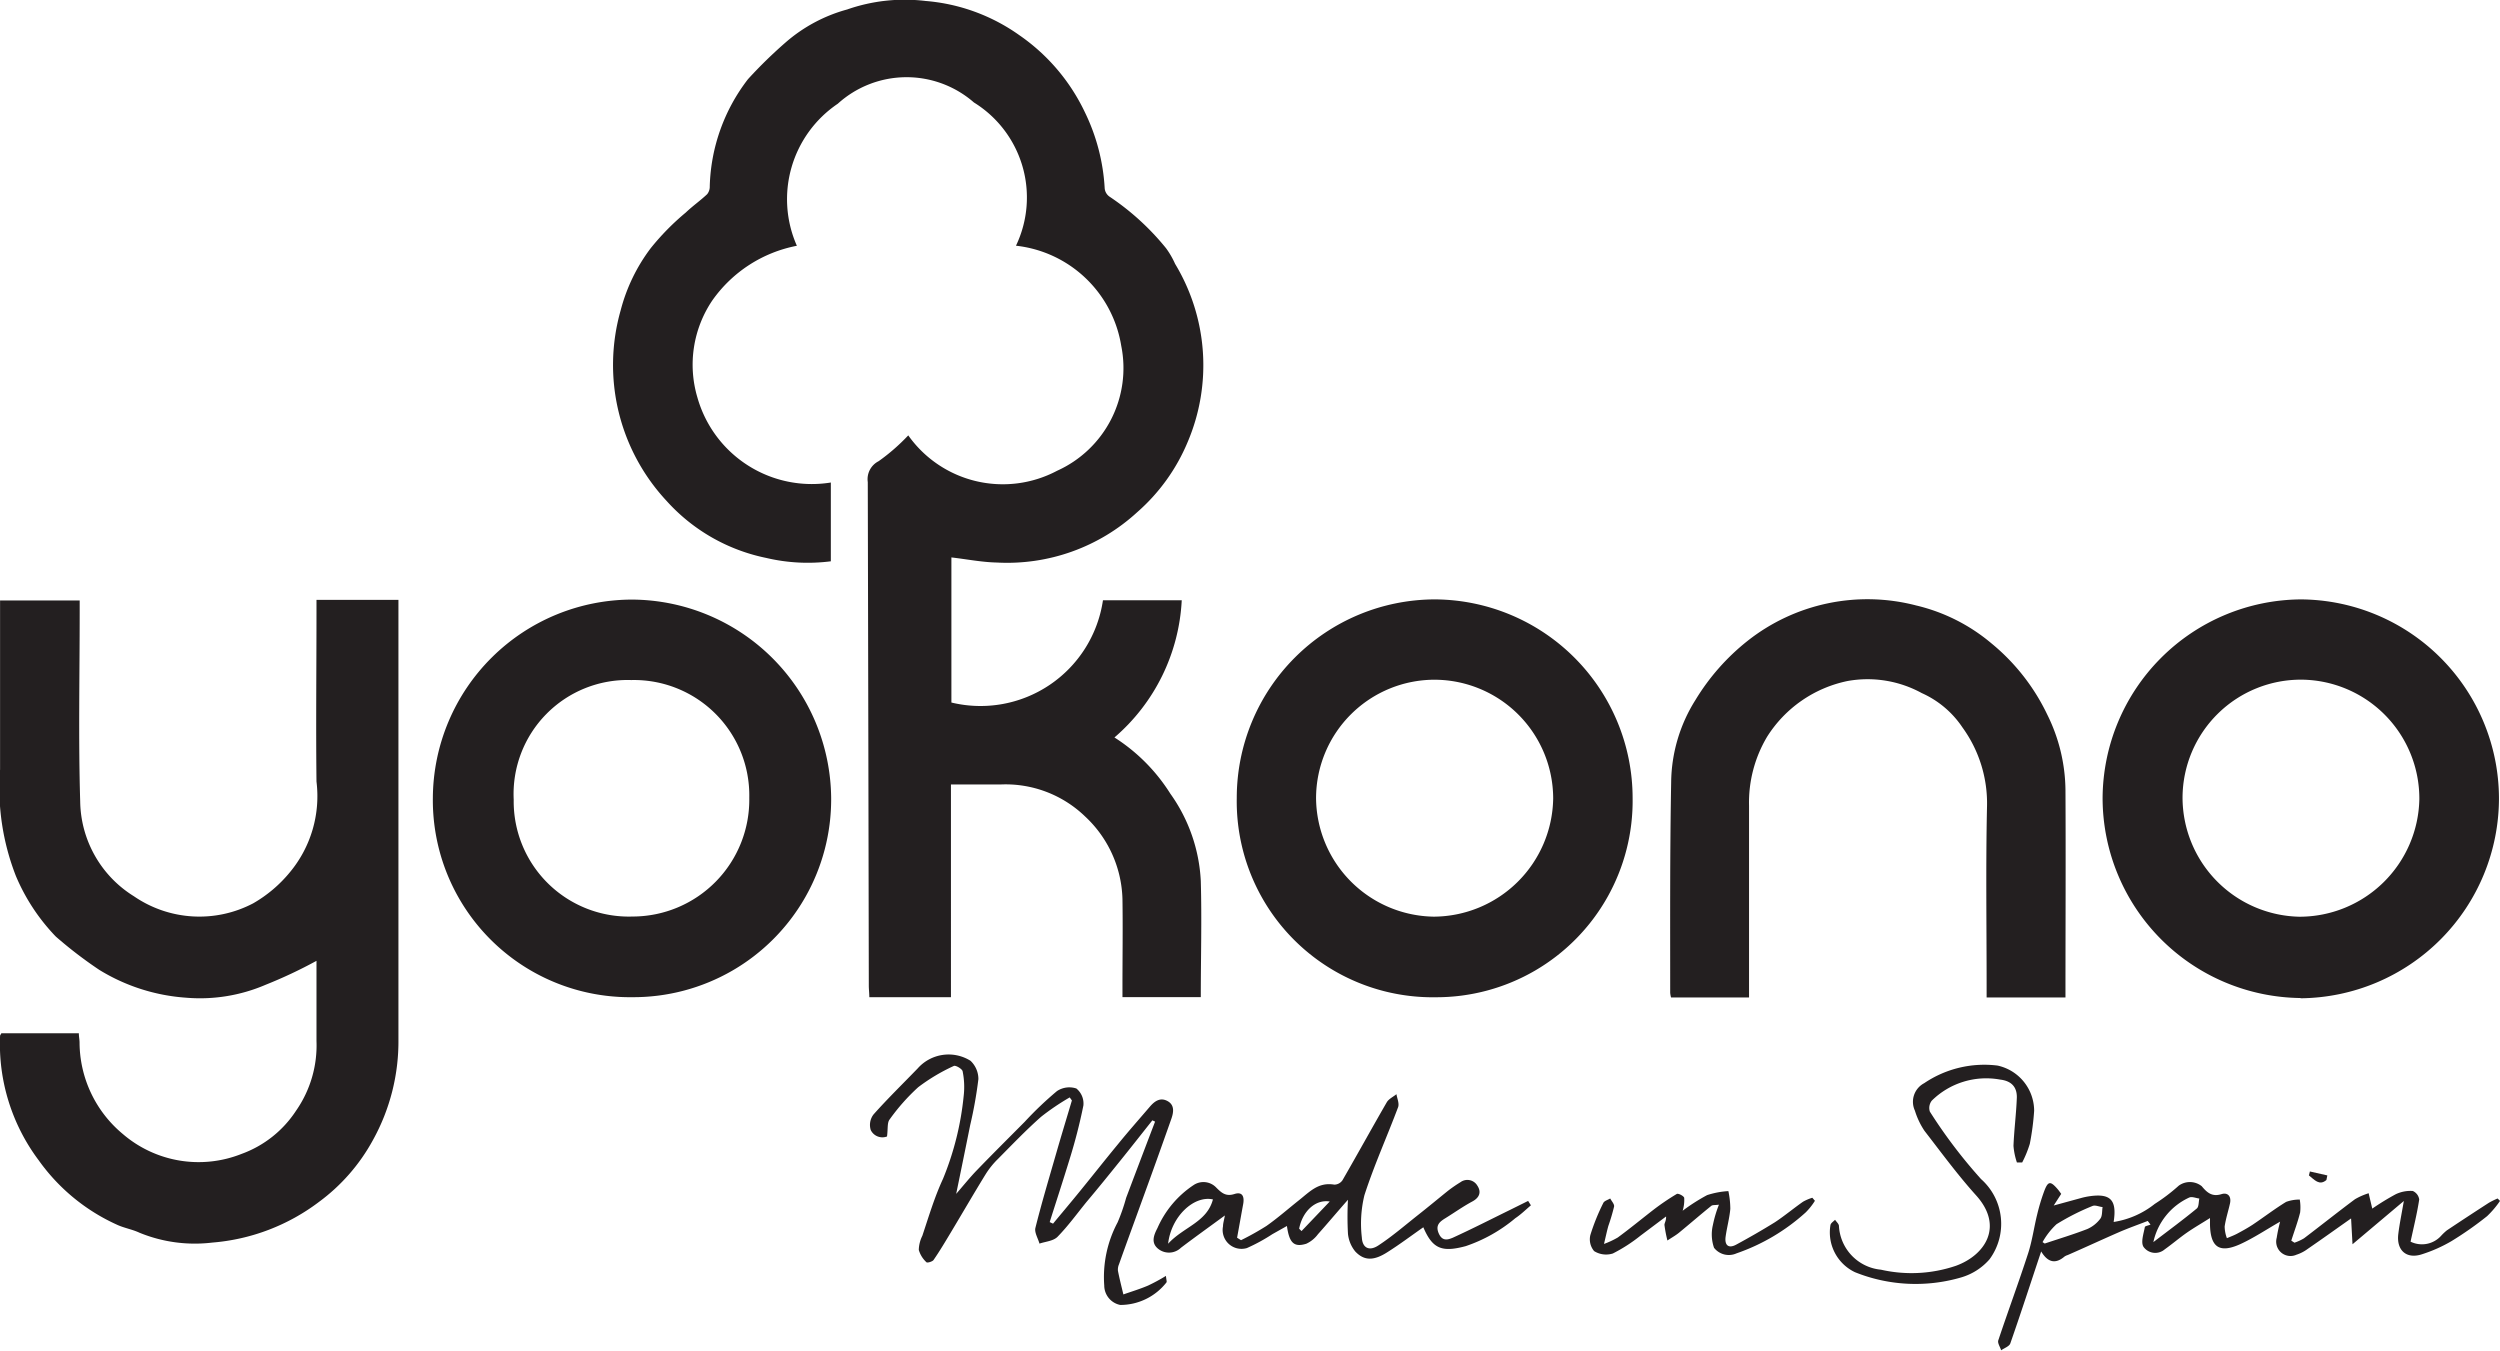
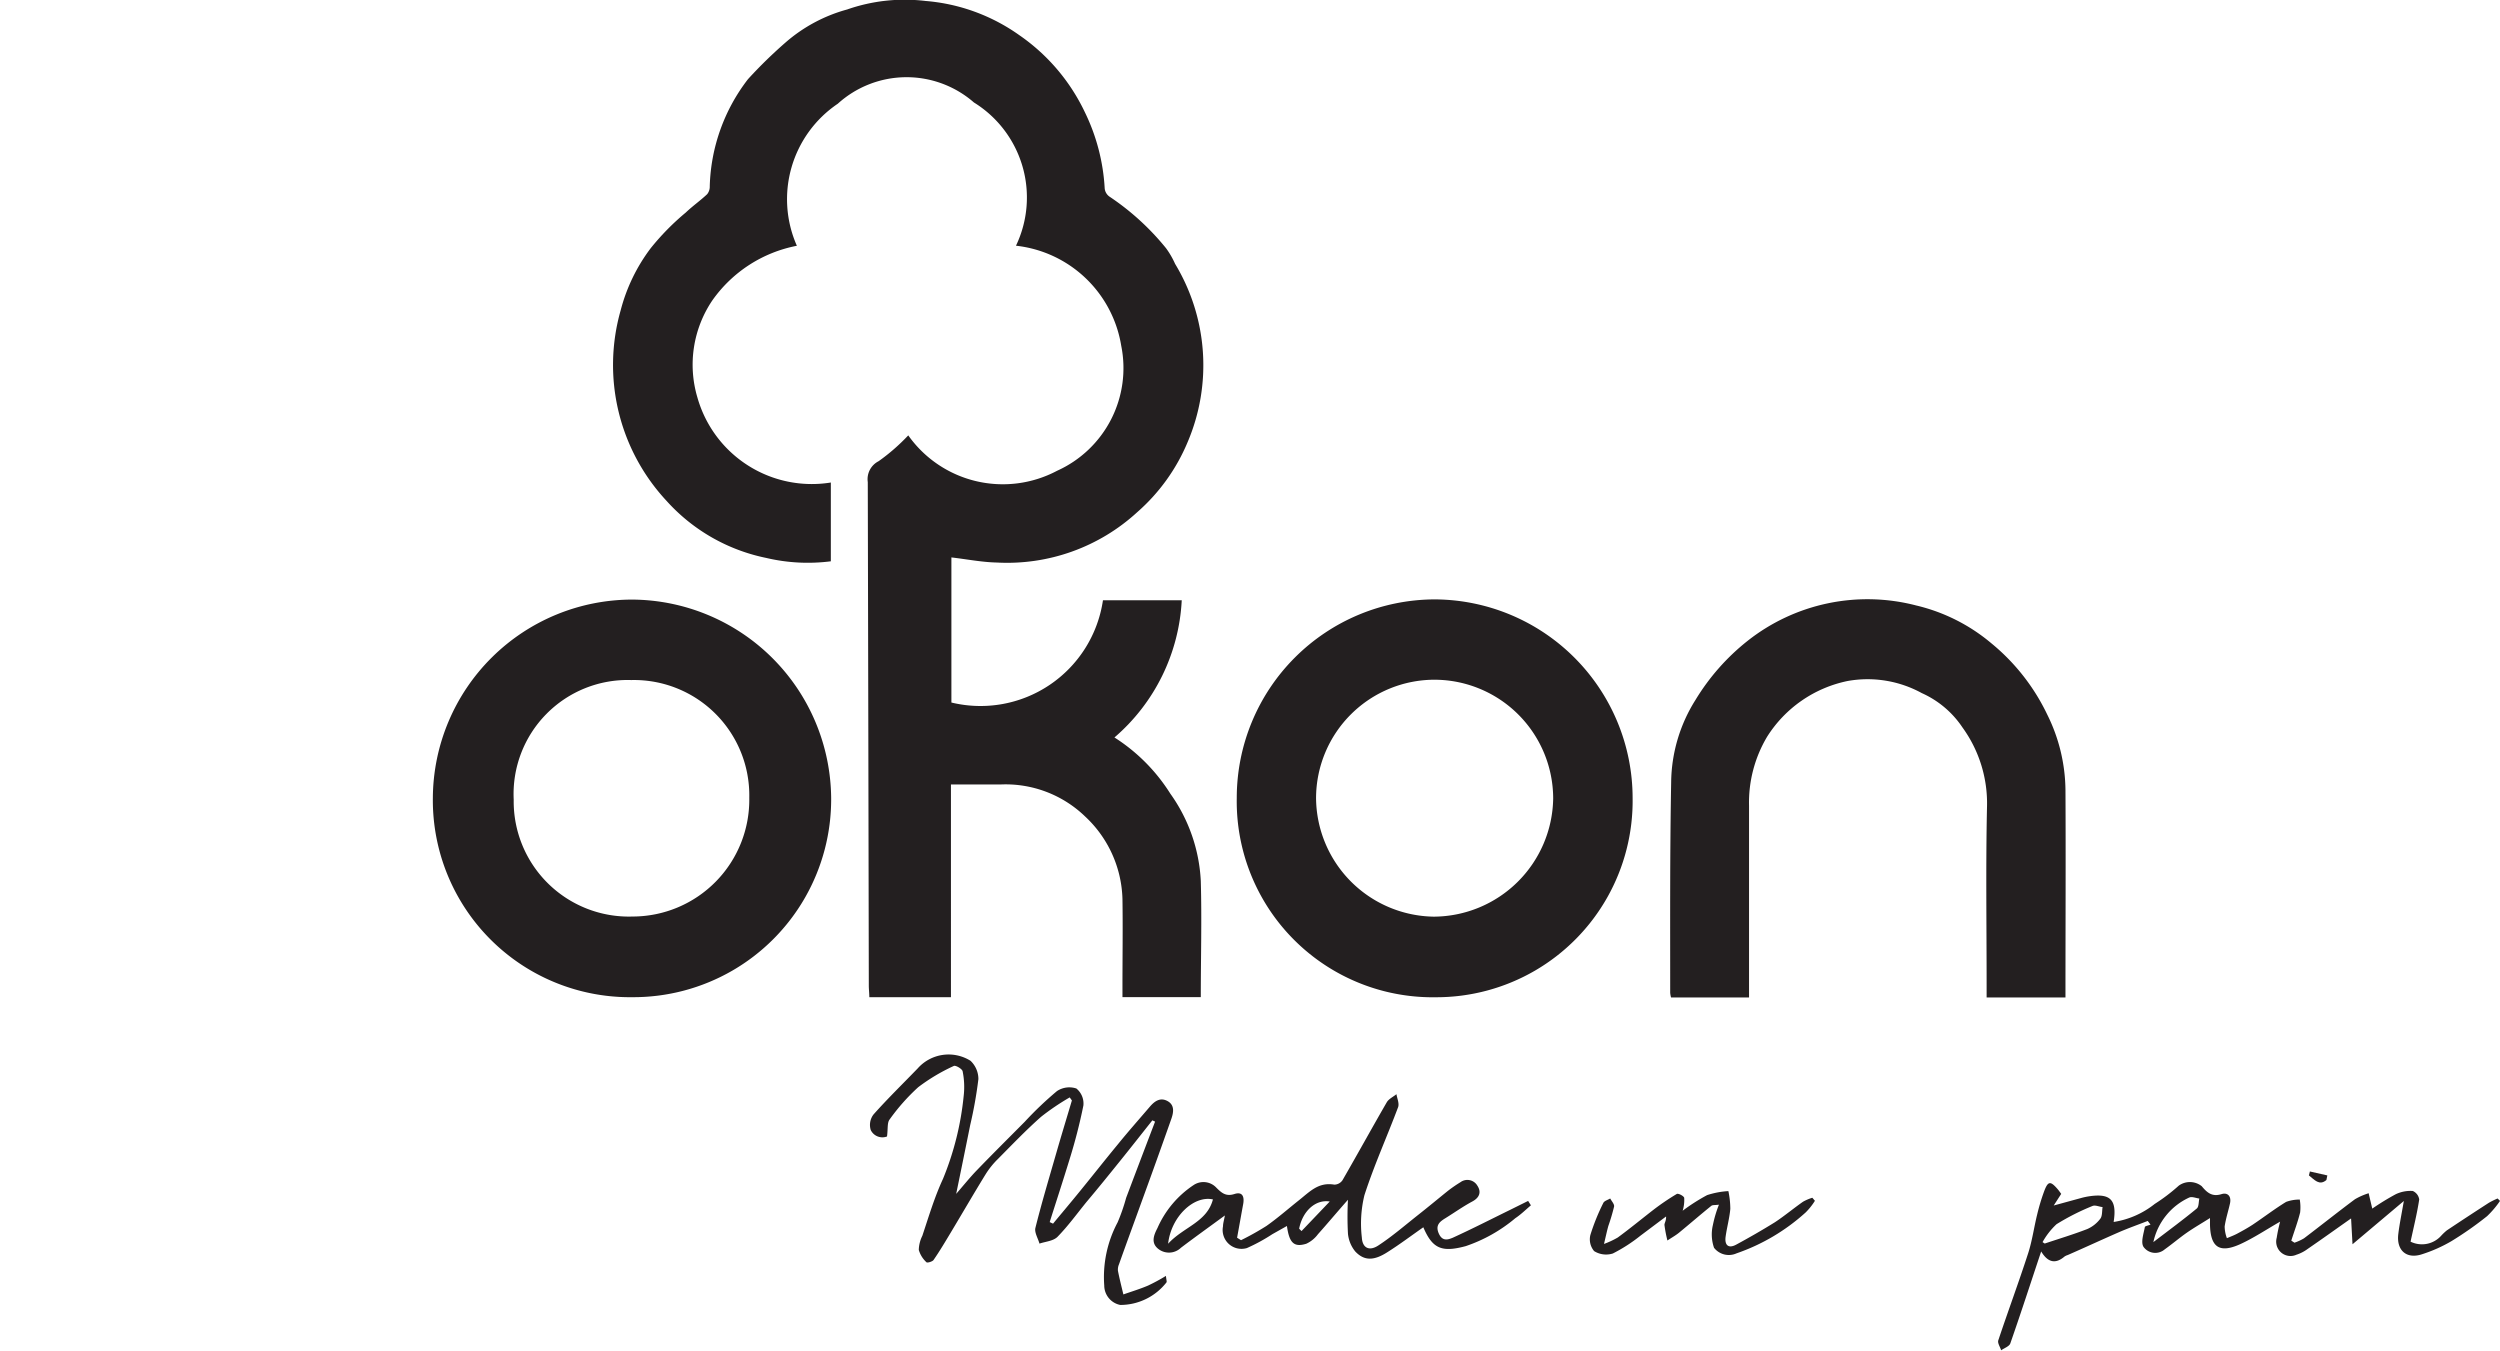
<svg xmlns="http://www.w3.org/2000/svg" width="38.714" height="20.916" viewBox="0 0 38.714 20.916">
  <g transform="translate(35.77 18.141)">
    <path d="M0,0V2.247A1.916,1.916,0,0,0,2.347.663H3.567A3,3,0,0,1,2.525,2.788a2.793,2.793,0,0,1,.865.87,2.54,2.54,0,0,1,.472,1.351c.017.6,0,1.2,0,1.8H2.649V6.647c0-.453.007-.906,0-1.358a1.811,1.811,0,0,0-.579-1.278A1.773,1.773,0,0,0,.762,3.516c-.251,0-.5,0-.769,0V6.81H-1.271c0-.062-.008-.12-.008-.177q-.007-3.9-.016-7.8a.312.312,0,0,1,.168-.323,3.082,3.082,0,0,0,.459-.4,1.794,1.794,0,0,0,2.305.548A1.744,1.744,0,0,0,2.63-3.277,1.858,1.858,0,0,0,1-4.827,1.73,1.73,0,0,0,.349-7.045a1.586,1.586,0,0,0-2.108.019,1.784,1.784,0,0,0-.634,2.2A2.082,2.082,0,0,0-3.7-3.983a1.778,1.778,0,0,0-.233,1.507A1.841,1.841,0,0,0-1.867-1.16V.06a2.8,2.8,0,0,1-1-.052A2.84,2.84,0,0,1-4.414-.879a3.087,3.087,0,0,1-.708-2.946,2.734,2.734,0,0,1,.466-.964,3.869,3.869,0,0,1,.544-.553c.105-.1.225-.184.33-.283a.187.187,0,0,0,.04-.123A2.838,2.838,0,0,1-3.15-7.406a7.147,7.147,0,0,1,.594-.579,2.423,2.423,0,0,1,.941-.5A2.7,2.7,0,0,1-.4-8.617a2.909,2.909,0,0,1,1.448.527A3.021,3.021,0,0,1,2.064-6.9a3.072,3.072,0,0,1,.31,1.188.176.176,0,0,0,.073.124,3.947,3.947,0,0,1,.877.8,1.311,1.311,0,0,1,.14.242,3.036,3.036,0,0,1,.193,2.763A2.948,2.948,0,0,1,2.877-.7,2.978,2.978,0,0,1,.7.079C.473.074.247.029,0,0" transform="translate(-21.037 -9.509)" fill="#231f20" />
-     <path d="M0,0H1.269V.208c0,2.2,0,4.4,0,6.595A3.15,3.15,0,0,1,.874,8.366a2.923,2.923,0,0,1-.835.957,3.155,3.155,0,0,1-1.652.63A2.258,2.258,0,0,1-2.742,9.8c-.111-.052-.236-.072-.346-.123a3.005,3.005,0,0,1-1.215-1A3,3,0,0,1-4.9,6.752c0-.01.01-.02.02-.04h1.2c0,.049.01.094.011.139A1.851,1.851,0,0,0-3,8.271a1.8,1.8,0,0,0,1.842.308,1.7,1.7,0,0,0,.841-.667A1.771,1.771,0,0,0,0,6.829C0,6.414,0,6,0,5.59a7.184,7.184,0,0,1-.788.371,2.573,2.573,0,0,1-1.232.2,2.954,2.954,0,0,1-1.345-.432,6.6,6.6,0,0,1-.672-.515,3.066,3.066,0,0,1-.618-.938A3.738,3.738,0,0,1-4.9,2.626c0-.805,0-1.61,0-2.416v-.2h1.233V.2c0,.976-.021,1.952.008,2.927a1.755,1.755,0,0,0,.833,1.464A1.79,1.79,0,0,0-.981,4.7,2.062,2.062,0,0,0-.41,4.216,1.842,1.842,0,0,0,0,2.814c-.01-.87,0-1.74,0-2.609Z" transform="translate(-30.869 -8.852)" fill="#231f20" />
    <path d="M0,0A1.786,1.786,0,0,0-1.828-1.823,1.766,1.766,0,0,0-3.648.028,1.784,1.784,0,0,0-1.806,1.839,1.809,1.809,0,0,0,0,0M1.268,0A3.064,3.064,0,0,1-1.811,3.088,3.051,3.051,0,0,1-4.9,0,3.089,3.089,0,0,1-1.808-3.069,3.1,3.1,0,0,1,1.268,0" transform="translate(-24.167 -5.787)" fill="#231f20" />
-     <path d="M0,0A1.848,1.848,0,0,0,1.807,1.85,1.857,1.857,0,0,0,3.667.029a1.842,1.842,0,0,0-1.816-1.85A1.833,1.833,0,0,0,0,0M1.828,3.109A3.1,3.1,0,0,1-1.238.022,3.092,3.092,0,0,1,1.837-3.064,3.088,3.088,0,0,1,4.9.013a3.1,3.1,0,0,1-3.074,3.1" transform="translate(-1.972 -5.795)" fill="#231f20" />
    <path d="M0,0A1.842,1.842,0,0,0-1.82-1.84,1.837,1.837,0,0,0-3.672-.011,1.851,1.851,0,0,0-1.85,1.829,1.859,1.859,0,0,0,0,0M1.23-.011A3.041,3.041,0,0,1-1.816,3.077,3.034,3.034,0,0,1-4.9-.01,3.074,3.074,0,0,1-1.836-3.084,3.078,3.078,0,0,1,1.23-.011" transform="translate(-11.718 -5.775)" fill="#231f20" />
    <path d="M0,0H-1.221V-.2c0-.917-.014-1.834.006-2.751a2,2,0,0,0-.38-1.23,1.488,1.488,0,0,0-.63-.532A1.747,1.747,0,0,0-3.375-4.9a1.935,1.935,0,0,0-1.246.864A1.992,1.992,0,0,0-4.9-2.969c0,.923,0,1.845,0,2.768V0H-6.108a.411.411,0,0,1-.013-.071c0-1.087-.005-2.175.015-3.262A2.433,2.433,0,0,1-5.73-4.606a3.435,3.435,0,0,1,.809-.917A2.994,2.994,0,0,1-2.312-6.07a2.809,2.809,0,0,1,1.167.588,3.214,3.214,0,0,1,.862,1.1A2.679,2.679,0,0,1,0-3.21C.006-2.147,0-1.083,0,0" transform="translate(-3.785 -2.695)" fill="#231f20" />
    <path d="M0,0C.143-.173.288-.344.429-.518c.193-.237.382-.477.576-.712.162-.2.329-.388.494-.581.074-.086.162-.15.276-.086s.09.182.054.282c-.149.423-.3.844-.454,1.266C1.257-.022,1.138.3,1.021.63a.209.209,0,0,0-.016.1c.024.123.055.244.084.366.128-.045.258-.084.382-.137A2.839,2.839,0,0,0,1.748.809c.007.067.016.086.009.1a.908.908,0,0,1-.716.35.308.308,0,0,1-.248-.3A1.8,1.8,0,0,1,1-.02,2.934,2.934,0,0,0,1.132-.4q.223-.591.448-1.18L1.538-1.6c-.164.207-.328.416-.494.622S.7-.551.52-.338C.371-.155.232.038.067.206,0,.27-.116.277-.21.309-.233.227-.291.136-.273.065c.1-.4.222-.805.337-1.206.074-.256.152-.511.228-.767L.258-1.955a3.76,3.76,0,0,0-.443.3c-.234.207-.451.434-.671.656a1.281,1.281,0,0,0-.183.226c-.185.3-.363.608-.545.911-.086.143-.171.287-.266.424-.018.027-.1.049-.11.036A.42.42,0,0,1-2.079.407.515.515,0,0,1-2.024.188c.1-.3.189-.6.32-.882a4.543,4.543,0,0,0,.32-1.282A1.216,1.216,0,0,0-1.4-2.359c-.006-.037-.112-.1-.139-.082a2.912,2.912,0,0,0-.549.328,3.147,3.147,0,0,0-.443.5c-.039.05-.024.143-.04.263a.2.2,0,0,1-.252-.1.266.266,0,0,1,.044-.242c.219-.246.455-.476.684-.713a.639.639,0,0,1,.817-.117.389.389,0,0,1,.122.283,6.614,6.614,0,0,1-.127.713c-.07.349-.142.7-.217,1.065.115-.133.212-.254.319-.365.244-.253.493-.5.742-.751a5.413,5.413,0,0,1,.5-.476.345.345,0,0,1,.3-.04.3.3,0,0,1,.109.263A8.343,8.343,0,0,1,.257-1c-.1.327-.206.651-.309.976L0,0" transform="translate(-19.463 0.808)" fill="#231f20" />
    <path d="M0,0C.25-.191.466-.35.672-.52.706-.547.7-.622.712-.675.659-.681.6-.709.557-.691A.99.99,0,0,0,0,0M-1.716,0l.034.022c.22-.074.444-.141.66-.225a.507.507,0,0,0,.2-.159c.034-.043.025-.119.036-.181C-.837-.546-.9-.579-.944-.559A3.63,3.63,0,0,0-1.5-.277,1.135,1.135,0,0,0-1.716,0m-.021.144c-.167.5-.317.964-.478,1.424-.016.047-.093.072-.142.107-.016-.052-.059-.113-.044-.155.15-.449.315-.894.461-1.344.065-.2.092-.41.143-.613a3.188,3.188,0,0,1,.1-.334c.065-.179.1-.184.222-.041.014.018.028.037.048.065l-.116.18.424-.116A1.071,1.071,0,0,1-.978-.712c.317-.043.416.062.363.4a1.354,1.354,0,0,0,.637-.28A2.794,2.794,0,0,0,.393-.874a.294.294,0,0,1,.356.008c.083.1.16.168.306.123.1-.031.155.037.132.143s-.066.238-.083.359a.547.547,0,0,0,.035.18c.054-.023.109-.043.161-.071.082-.044.164-.089.241-.14.173-.116.338-.243.515-.351a.6.6,0,0,1,.211-.036.7.7,0,0,1,.006.2c-.037.148-.091.291-.137.436l.049.032a.764.764,0,0,0,.148-.068c.264-.2.523-.407.789-.605a1.011,1.011,0,0,1,.212-.093c.018.079.037.158.056.238a4.021,4.021,0,0,1,.364-.223.533.533,0,0,1,.263-.05.168.168,0,0,1,.1.132c-.033.216-.086.429-.134.653A.4.4,0,0,0,4.458-.1a.823.823,0,0,1,.087-.082q.324-.216.652-.428a1.285,1.285,0,0,1,.134-.066l.037.038a1.43,1.43,0,0,1-.2.236,5.374,5.374,0,0,1-.552.387,2.242,2.242,0,0,1-.447.2C3.925.27,3.762.132,3.793-.125c.019-.156.051-.31.086-.512l-.795.67c-.009-.163-.015-.273-.022-.4-.234.165-.453.322-.676.475a.592.592,0,0,1-.17.087A.222.222,0,0,1,1.91-.066a2.446,2.446,0,0,1,.053-.251c-.214.122-.41.254-.621.35C1.021.177.884.078.877-.273c0-.023,0-.047,0-.1C.748-.291.631-.224.52-.147S.293.029.176.112A.224.224,0,0,1-.152.074c-.045-.07,0-.2.02-.306,0-.017.058-.026.088-.039L-.087-.328c-.149.058-.3.111-.447.175C-.8-.037-1.062.085-1.326.2a.2.2,0,0,0-.048.022c-.137.117-.256.1-.363-.077" transform="translate(-2.424 1.094)" fill="#231f20" />
    <path d="M0,0,.037.037.474-.421C.25-.457.052-.268,0,0M-2.029.233c.238-.261.6-.331.694-.686-.294-.066-.647.264-.694.686M3.589-.362c-.08.068-.157.144-.242.2a2.376,2.376,0,0,1-.767.432c-.371.1-.515.041-.657-.292-.181.126-.358.26-.546.379C1.159.5,1.009.5.87.354A.51.51,0,0,1,.756.077a4.908,4.908,0,0,1,0-.525C.587-.257.442-.083.291.086a.47.47,0,0,1-.18.147c-.19.059-.264-.011-.3-.275L-.415.085A2.735,2.735,0,0,1-.809.3a.292.292,0,0,1-.37-.337c0-.045.015-.089.029-.168-.244.179-.465.337-.68.5A.267.267,0,0,1-2.185.31C-2.3.216-2.248.094-2.194-.01a1.538,1.538,0,0,1,.559-.665.273.273,0,0,1,.351.038c.081.081.148.143.282.1s.157.054.133.169C-.9-.2-.93-.028-.961.14L-.9.178a4.228,4.228,0,0,0,.393-.22c.175-.123.336-.265.506-.4S.3-.724.545-.682A.157.157,0,0,0,.671-.75c.231-.4.454-.806.685-1.206.031-.054.1-.085.151-.127.01.066.046.141.026.2-.171.456-.372.9-.522,1.364a1.849,1.849,0,0,0-.04.656C.98.3,1.086.352,1.226.26c.217-.142.415-.314.619-.475C2-.337,2.15-.462,2.3-.583A2.139,2.139,0,0,1,2.5-.721a.179.179,0,0,1,.26.055c.062.094.038.182-.077.244-.142.076-.274.17-.411.255-.09.055-.166.109-.111.238s.143.1.218.069c.3-.137.589-.285.883-.429L3.546-.43l.043.068" transform="translate(-15.652 0.886)" fill="#231f20" />
-     <path d="M0,0A1.051,1.051,0,0,1-.053-.257c.01-.251.043-.5.052-.752C0-1.174-.09-1.263-.26-1.283a1.2,1.2,0,0,0-1.058.326.184.184,0,0,0-.03.17A7.813,7.813,0,0,0-.555.258.926.926,0,0,1-.424,1.5a.927.927,0,0,1-.444.282A2.514,2.514,0,0,1-2.507,1.7a.682.682,0,0,1-.38-.732c.007-.031.047-.054.071-.08.02.031.055.059.06.092a.719.719,0,0,0,.651.681A2.135,2.135,0,0,0-.943,1.6C-.491,1.435-.2.99-.631.511c-.286-.317-.539-.663-.8-1a1.187,1.187,0,0,1-.149-.314.325.325,0,0,1,.144-.424A1.661,1.661,0,0,1-.3-1.5a.719.719,0,0,1,.567.7A4.049,4.049,0,0,1,.2-.289,1.685,1.685,0,0,1,.082,0H0" transform="translate(-4.537 -0.14)" fill="#231f20" />
    <path d="M0,0A.974.974,0,0,1-.144.181a3.1,3.1,0,0,1-1.07.633A.291.291,0,0,1-1.562.728.63.63,0,0,1-1.58.376,1.848,1.848,0,0,1-1.486.06c-.063.01-.1,0-.123.022-.167.135-.328.275-.494.411-.056.046-.121.081-.181.122A2.09,2.09,0,0,1-2.33.374c0-.032.029-.067.025-.131-.134.1-.266.2-.4.3a2.451,2.451,0,0,1-.424.273.348.348,0,0,1-.29-.037A.282.282,0,0,1-3.477.529a3.263,3.263,0,0,1,.2-.495c.015-.033.07-.047.107-.07.022.042.067.089.06.126a3.1,3.1,0,0,1-.089.3c-.021.075-.037.151-.067.278a1.315,1.315,0,0,0,.214-.1C-2.864.43-2.682.28-2.5.139a3.779,3.779,0,0,1,.361-.245c.022-.013.107.03.115.06a.575.575,0,0,1-.024.2,2.973,2.973,0,0,1,.379-.242A1.3,1.3,0,0,1-1.34-.15a1.364,1.364,0,0,1,.03.275c-.013.145-.053.287-.073.432-.017.128.042.188.164.122.2-.108.4-.223.6-.347.151-.1.287-.214.434-.317A.709.709,0,0,1-.04-.047Z" transform="translate(-7.665 0.454)" fill="#231f20" />
    <path d="M0,0,.27.061.256.132C.146.227.069.126-.015.061L0,0" fill="#231f20" />
  </g>
</svg>